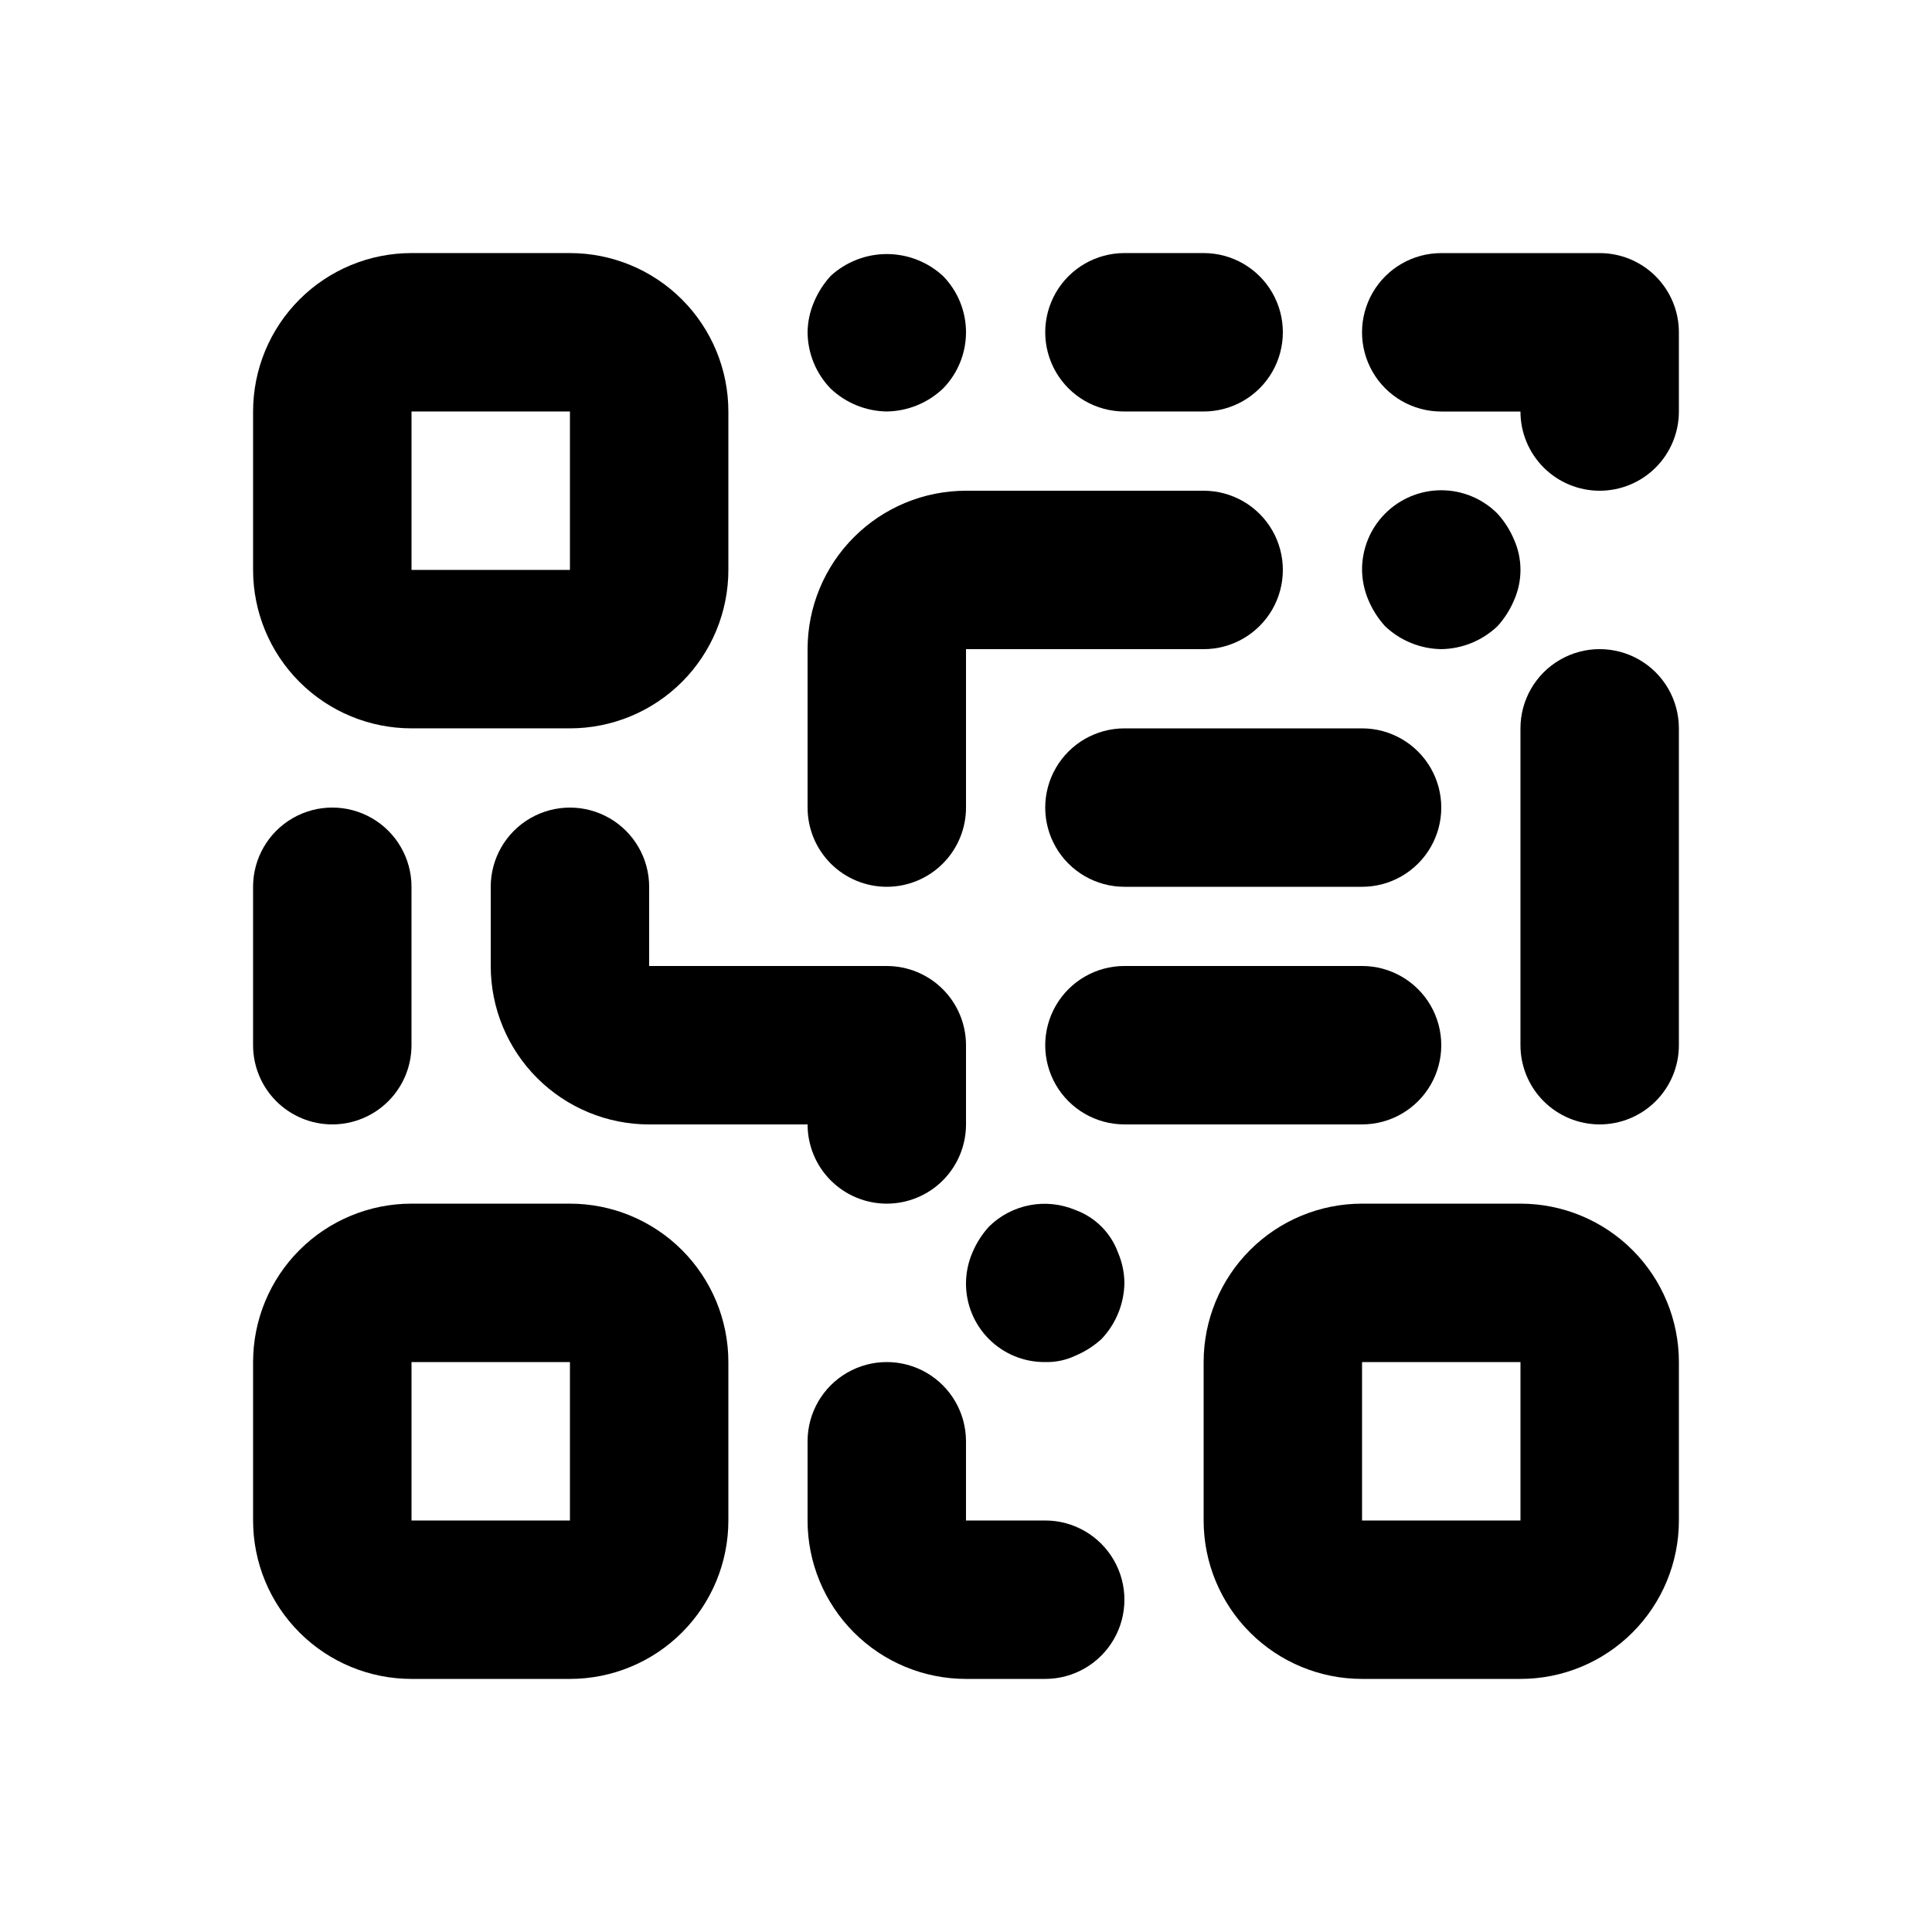
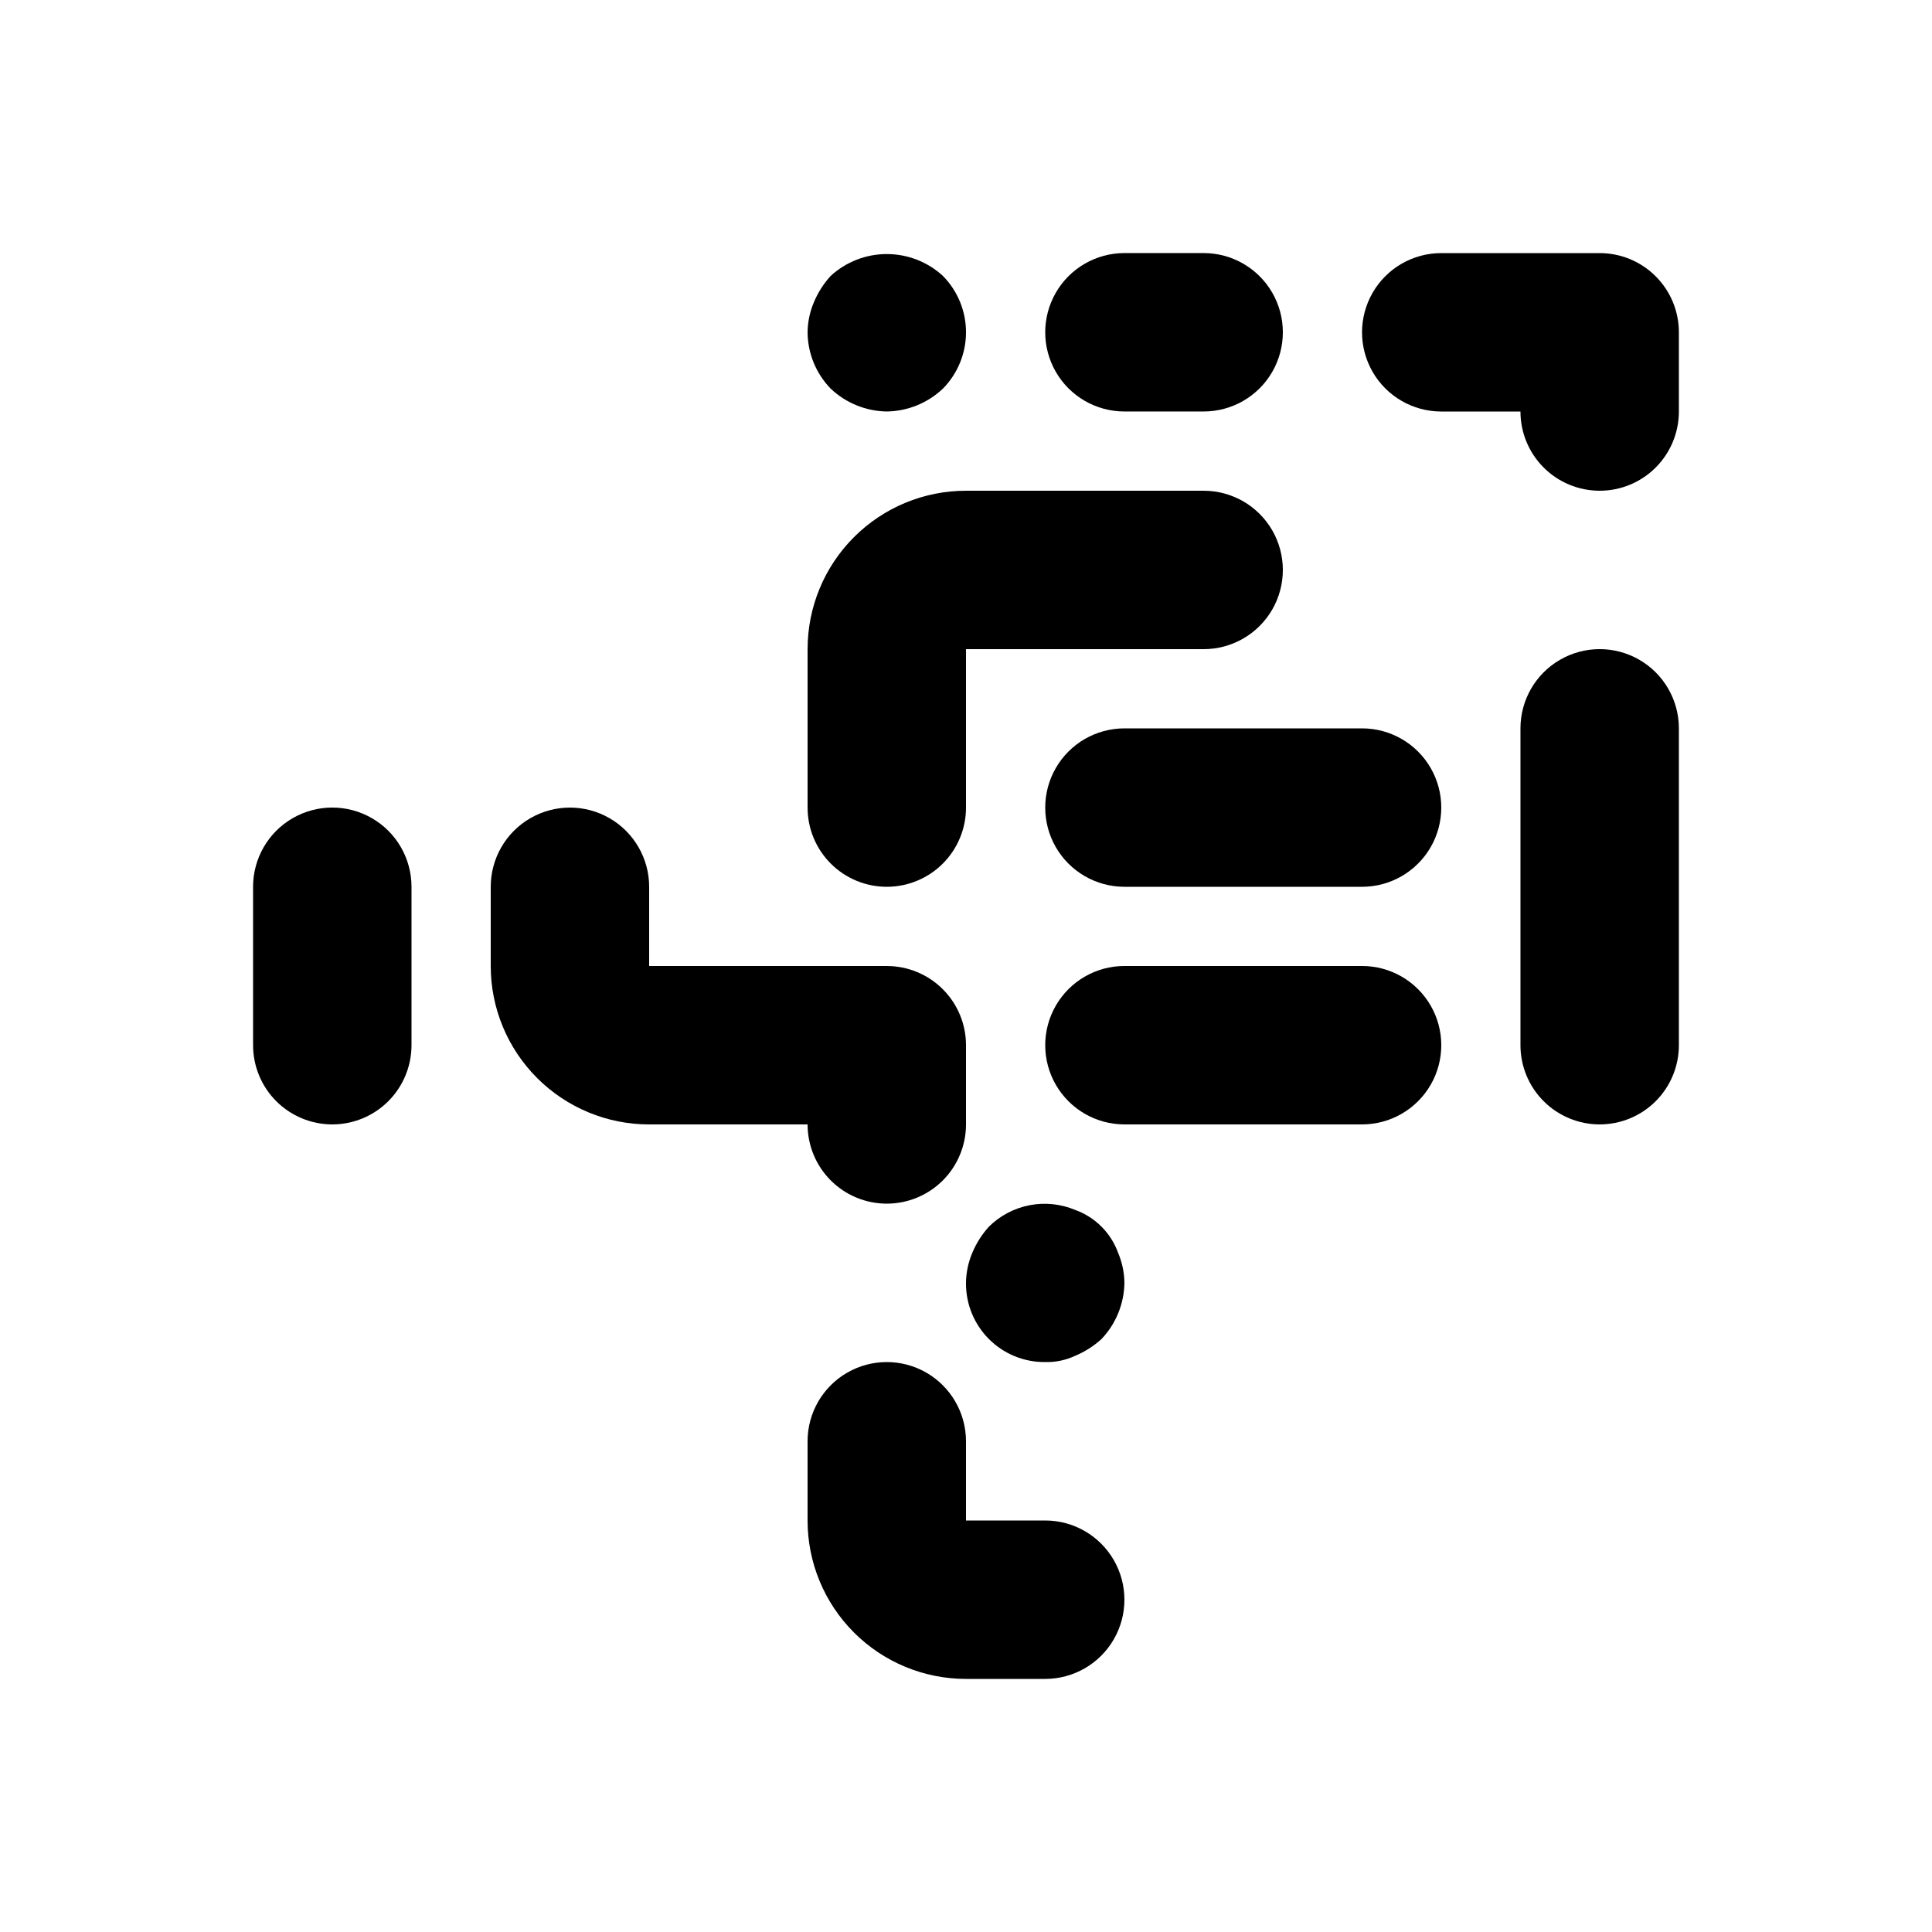
<svg xmlns="http://www.w3.org/2000/svg" fill="#000000" width="800px" height="800px" version="1.1" viewBox="144 144 512 512">
  <g>
-     <path d="m295.04 588.93h-41.984c-11.137 0-21.812-4.422-29.688-12.297-7.875-7.871-12.297-18.551-12.297-29.688v-41.984c0-11.133 4.422-21.812 12.297-29.684 7.875-7.875 18.551-12.297 29.688-12.297h41.984c11.133 0 21.812 4.422 29.688 12.297 7.871 7.871 12.297 18.551 12.297 29.684v41.984c0 11.137-4.426 21.816-12.297 29.688-7.875 7.875-18.555 12.297-29.688 12.297zm-41.984-83.969v41.984h41.984v-41.984z" />
-     <path d="m295.04 337.02h-41.984c-11.137 0-21.812-4.426-29.688-12.297-7.875-7.875-12.297-18.555-12.297-29.688v-41.984c0-11.137 4.422-21.812 12.297-29.688s18.551-12.297 29.688-12.297h41.984c11.133 0 21.812 4.422 29.688 12.297 7.871 7.875 12.297 18.551 12.297 29.688v41.984c0 11.133-4.426 21.812-12.297 29.688-7.875 7.871-18.555 12.297-29.688 12.297zm-41.984-83.969v41.984h41.984v-41.984z" />
-     <path d="m546.94 588.93h-41.984c-11.133 0-21.812-4.422-29.684-12.297-7.875-7.871-12.297-18.551-12.297-29.688v-41.984c0-11.133 4.422-21.812 12.297-29.684 7.871-7.875 18.551-12.297 29.684-12.297h41.984c11.137 0 21.816 4.422 29.688 12.297 7.875 7.871 12.297 18.551 12.297 29.684v41.984c0 11.137-4.422 21.816-12.297 29.688-7.871 7.875-18.551 12.297-29.688 12.297zm-41.984-83.969v41.984h41.984v-41.984z" />
    <path d="m567.93 274.05c-5.566 0-10.906-2.211-14.844-6.148-3.934-3.938-6.148-9.277-6.148-14.844h-20.992c-7.5 0-14.43-4-18.18-10.496s-3.75-14.496 0-20.992 10.68-10.496 18.18-10.496h41.984c5.57 0 10.91 2.211 14.844 6.148 3.938 3.938 6.148 9.277 6.148 14.844v20.992c0 5.566-2.211 10.906-6.148 14.844-3.934 3.938-9.273 6.148-14.844 6.148z" />
    <path d="m462.98 253.05h-20.992c-7.5 0-14.43-4-18.18-10.496s-3.75-14.496 0-20.992 10.68-10.496 18.18-10.496h20.992c7.496 0 14.43 4 18.18 10.496 3.746 6.496 3.746 14.496 0 20.992-3.75 6.496-10.684 10.496-18.18 10.496z" />
    <path d="m567.93 441.98c-5.566 0-10.906-2.215-14.844-6.148-3.934-3.938-6.148-9.277-6.148-14.844v-83.969c0-7.5 4.004-14.43 10.496-18.18 6.496-3.75 14.5-3.75 20.992 0 6.496 3.75 10.496 10.68 10.496 18.18v83.969c0 5.566-2.211 10.906-6.148 14.844-3.934 3.934-9.273 6.148-14.844 6.148z" />
    <path d="m420.99 588.93h-20.992c-11.137 0-21.816-4.422-29.688-12.297-7.875-7.871-12.297-18.551-12.297-29.688v-20.992c0-7.5 4-14.43 10.496-18.18 6.492-3.75 14.496-3.75 20.992 0 6.492 3.75 10.496 10.68 10.496 18.18v20.992h20.992c7.5 0 14.43 4.004 18.18 10.496 3.75 6.496 3.75 14.5 0 20.992-3.75 6.496-10.68 10.496-18.18 10.496z" />
    <path d="m504.96 379.01h-62.973c-7.5 0-14.43-4.004-18.18-10.496-3.75-6.496-3.75-14.5 0-20.992 3.75-6.496 10.68-10.496 18.18-10.496h62.977-0.004c7.5 0 14.43 4 18.18 10.496 3.75 6.492 3.75 14.496 0 20.992-3.75 6.492-10.68 10.496-18.18 10.496z" />
    <path d="m379.01 379.01c-5.57 0-10.91-2.215-14.844-6.148-3.938-3.938-6.148-9.277-6.148-14.844v-41.984c0-11.137 4.422-21.816 12.297-29.688 7.871-7.875 18.551-12.297 29.688-12.297h62.977c7.496 0 14.43 4 18.18 10.496 3.746 6.496 3.746 14.496 0 20.992-3.75 6.492-10.684 10.496-18.18 10.496h-62.977v41.984c0 5.566-2.215 10.906-6.148 14.844-3.938 3.934-9.277 6.148-14.844 6.148z" />
    <path d="m232.06 441.98c-5.566 0-10.906-2.215-14.844-6.148-3.938-3.938-6.148-9.277-6.148-14.844v-41.984c0-7.5 4-14.43 10.496-18.18s14.496-3.75 20.992 0 10.496 10.68 10.496 18.18v41.984c0 5.566-2.211 10.906-6.148 14.844-3.938 3.934-9.277 6.148-14.844 6.148z" />
    <path d="m504.96 441.98h-62.973c-7.5 0-14.43-4.004-18.18-10.496-3.75-6.496-3.75-14.5 0-20.992 3.75-6.496 10.68-10.496 18.18-10.496h62.977-0.004c7.5 0 14.43 4 18.18 10.496 3.75 6.492 3.75 14.496 0 20.992-3.75 6.492-10.68 10.496-18.18 10.496z" />
    <path d="m379.01 462.98c-5.57 0-10.91-2.215-14.844-6.148-3.938-3.938-6.148-9.277-6.148-14.844h-41.984c-11.137 0-21.816-4.426-29.688-12.297-7.875-7.875-12.297-18.555-12.297-29.688v-20.992c0-7.5 4-14.43 10.496-18.18 6.496-3.75 14.496-3.75 20.992 0 6.492 3.75 10.496 10.68 10.496 18.18v20.992h62.977c5.566 0 10.906 2.211 14.844 6.148 3.934 3.934 6.148 9.273 6.148 14.844v20.992c0 5.566-2.215 10.906-6.148 14.844-3.938 3.934-9.277 6.148-14.844 6.148z" />
    <path d="m379.01 253.05c-5.559-0.082-10.879-2.258-14.906-6.09-3.867-4-6.047-9.336-6.086-14.902 0.031-2.742 0.602-5.453 1.68-7.977 1.062-2.543 2.555-4.887 4.406-6.93 4.059-3.746 9.383-5.824 14.906-5.824 5.523 0 10.844 2.078 14.902 5.824 3.902 3.981 6.09 9.332 6.09 14.906s-2.188 10.926-6.09 14.902c-4.023 3.832-9.348 6.008-14.902 6.09z" />
-     <path d="m525.95 316.03c-5.555-0.082-10.879-2.258-14.902-6.09-1.852-2.039-3.344-4.383-4.41-6.926-1.074-2.523-1.645-5.234-1.68-7.977-0.031-5.594 2.168-10.965 6.113-14.93 3.945-3.965 9.305-6.191 14.898-6.184 5.59 0.004 10.949 2.238 14.887 6.207 1.852 2.043 3.344 4.387 4.406 6.93 2.238 5.082 2.238 10.871 0 15.953-1.062 2.543-2.555 4.887-4.406 6.926-4.023 3.832-9.348 6.008-14.906 6.09z" />
    <path d="m420.99 504.96c-5.586 0.059-10.957-2.137-14.906-6.086-3.949-3.949-6.144-9.32-6.086-14.906 0.031-2.742 0.602-5.453 1.68-7.977 1.062-2.543 2.555-4.883 4.406-6.926 2.953-2.914 6.699-4.887 10.773-5.672 4.07-0.785 8.285-0.344 12.109 1.262 5.273 1.91 9.426 6.062 11.336 11.336 1.074 2.523 1.645 5.234 1.68 7.977-0.082 5.559-2.258 10.883-6.09 14.906-2.043 1.852-4.383 3.344-6.926 4.41-2.492 1.176-5.223 1.75-7.977 1.676z" />
  </g>
</svg>